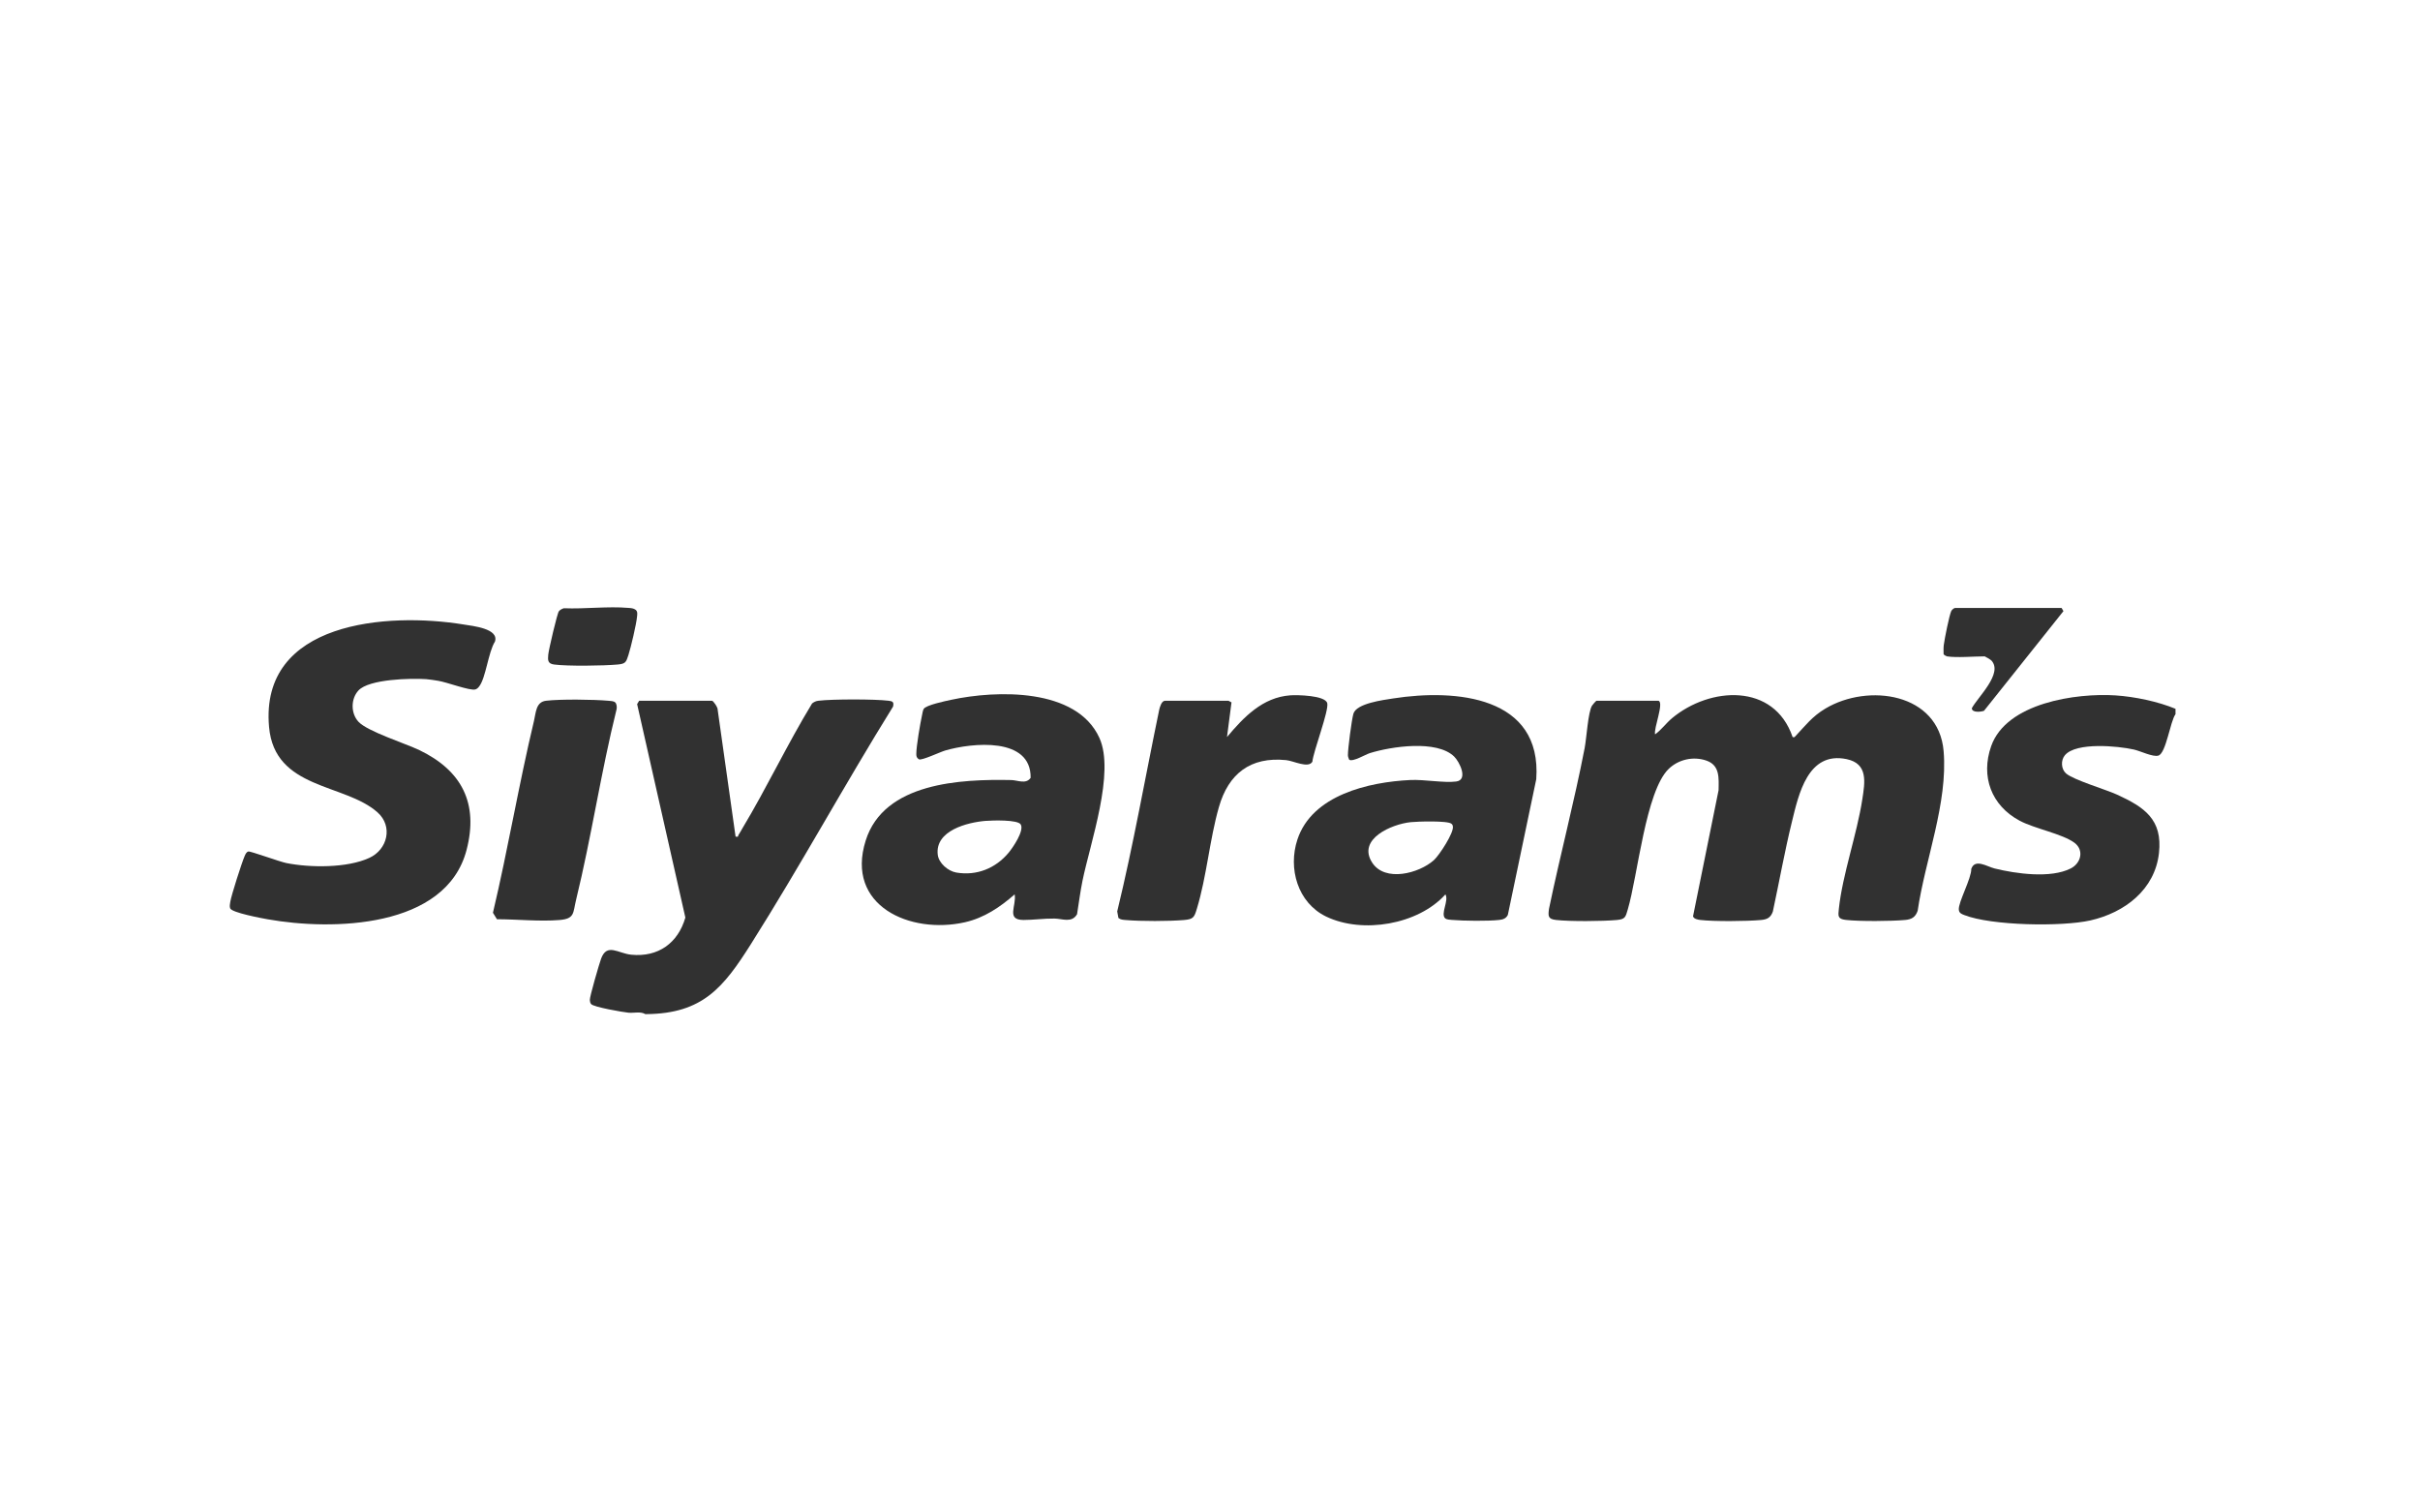
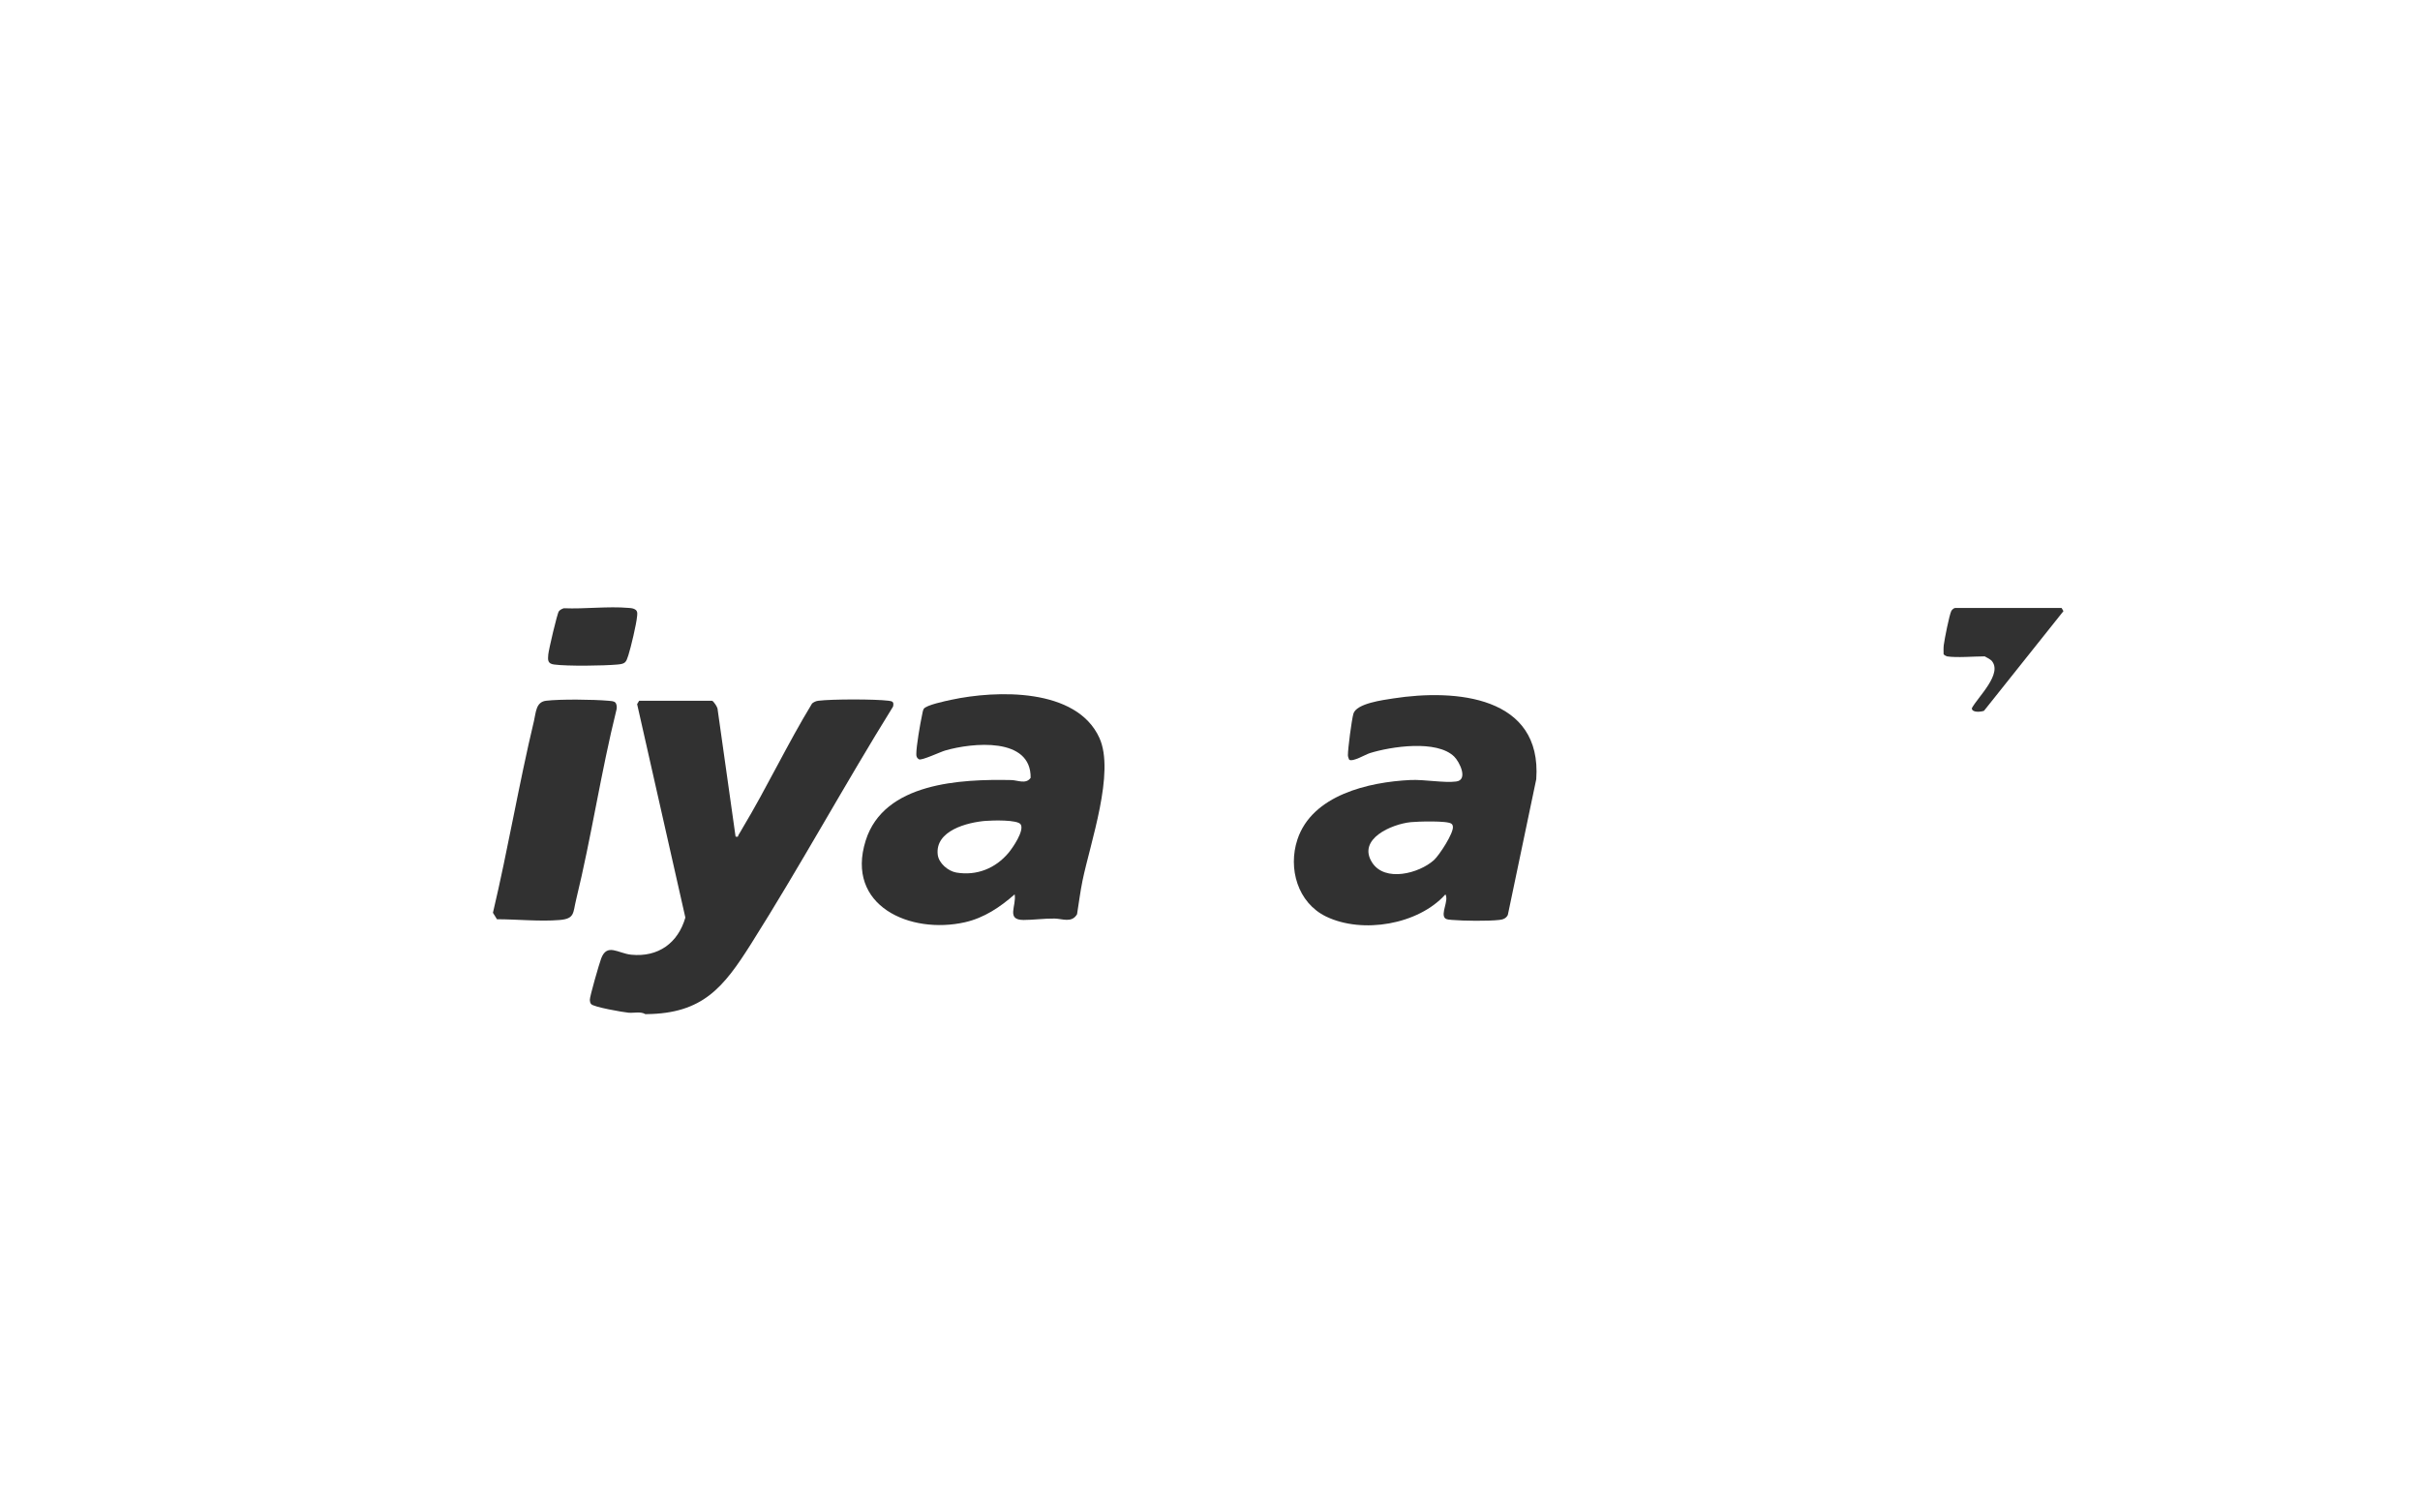
<svg xmlns="http://www.w3.org/2000/svg" id="Layer_1" data-name="Layer 1" viewBox="0 0 638.61 399.13">
  <defs>
    <style>      .cls-1 {        fill: #313131;      }    </style>
  </defs>
  <path class="cls-1" d="M170.26,267.6c-1.25-.74-2.98-.22-4.44-.36s-9.19-1.48-9.82-2.27c-.28-.32-.33-.7-.35-1.1-.05-.84,2.49-9.6,2.98-10.9,1.56-4.2,4.49-1.37,7.95-1.03,7.14.7,12.34-3.09,14.28-9.8l-12.73-56.33.54-.89h19.21c.36,0,1.59,1.81,1.51,2.4l4.72,33.45c.85.19.58-.15.79-.46.33-.48.72-1.23,1.05-1.78,6.44-10.73,11.84-22.2,18.35-32.89.52-.4,1-.64,1.67-.72,3.67-.45,14.87-.45,18.53,0,1.09.13,1.43.34,1.17,1.54-12.84,20.67-24.51,42.12-37.51,62.68-7.24,11.46-12.74,18.33-27.54,18.48h-.36Z" />
-   <path class="cls-1" d="M574.09,187.05v1.42c-1.4,1.86-2.48,10.33-4.53,10.93-1.45.42-4.71-1.21-6.43-1.6-4.18-.95-15.26-2.01-18.22,1.49-1.12,1.32-1.03,3.63.28,4.8,1.94,1.72,10.49,4.24,13.49,5.61,7.19,3.3,12.03,6.54,11.05,15.4-1.07,9.69-9.08,15.75-18.1,17.79-7.53,1.7-26.14,1.41-33.32-1.43-.71-.28-1.32-.51-1.4-1.41-.18-1.93,3.34-8.23,3.29-10.77.99-2.78,4.12-.6,6.15-.1,5.62,1.39,14.79,2.68,20.08,0,2.74-1.38,3.6-4.86.97-6.8-3.18-2.35-10.53-3.71-14.45-5.81-7.47-4-10.32-11.68-7.5-19.68,4.02-11.4,22.41-14.06,32.83-13.38,5.05.33,11.21,1.62,15.84,3.55Z" />
-   <path class="cls-1" d="M437.65,184.92c1.54.48-1.31,7.31-.89,8.87,1.67-1.19,2.89-2.94,4.45-4.25,10.06-8.38,26.94-9.37,31.84,4.96.49.1.45.07.74-.23,2.68-2.83,4.41-5.2,7.92-7.29,11.29-6.73,29.89-4.14,31.19,11.24,1.15,13.72-4.88,28.63-6.85,42.13-.58,1.67-1.57,2.26-3.27,2.42-3.68.34-12.06.4-15.68-.01-2.19-.25-2.05-1.02-1.85-2.92.98-9.15,4.77-19.62,6.2-28.95.69-4.5,1.55-9.37-4.15-10.56-10.26-2.14-12.67,9.35-14.43,16.52-1.93,7.84-3.34,15.82-5.04,23.72-.59,1.6-1.49,2.06-3.12,2.21-3.75.34-12.37.42-16.03-.01-.64-.07-1.7-.27-1.91-.96l6.74-33.28c.05-3.19.39-6.57-3.22-7.82-3.41-1.18-7.32-.33-9.92,2.17-6.1,5.85-8.19,28.26-10.82,37.12-.59,2-.65,2.58-2.9,2.78-3.77.34-12.33.41-16.03-.01-2.15-.24-2.1-1.03-1.86-2.93,2.94-14.16,6.67-28.23,9.41-42.42.5-2.6.9-9.49,1.94-11.2.16-.27,1.07-1.3,1.19-1.3h16.37Z" />
-   <path class="cls-1" d="M94.6,182.2c-2.06,2.22-2.06,6.05,0,8.27,2.38,2.56,12.44,5.73,16.13,7.51,11.13,5.38,15.6,14.02,12.39,26.32-5.42,20.75-35.51,21.32-52.49,18.29-1.57-.28-9.52-1.75-9.9-2.91-.18-.54-.05-1.09.03-1.63.24-1.69,3.06-10.45,3.81-12.17.2-.46.45-1.05.98-1.18.51-.13,8.29,2.71,10,3.05,6.27,1.25,16.01,1.35,21.91-1.36,4.82-2.21,6.29-8.34,2.17-12.01-8.66-7.72-27.16-5.96-28.63-22.55-2.48-27.91,31.33-30.29,51.3-27.04,2.43.4,9.45,1.08,8.31,4.52-1.75,2.75-2.41,9.61-4.16,11.83-.29.37-.54.64-1,.79-1.36.44-7.59-1.94-9.86-2.28-.98-.15-2.17-.36-3.13-.43-4.03-.27-15.07-.03-17.86,2.98Z" />
  <path class="cls-1" d="M267.75,236.02c-3.81,3.35-8.04,6.2-13.09,7.35-14.47,3.28-31.63-4.32-26.22-21.54,4.82-15.36,25.13-16.25,38.44-15.98,1.66.03,3.85,1.19,5.09-.58.17-10.88-15.44-9.28-22.54-7.22-1.34.39-6.2,2.7-6.93,2.33-.57-.37-.7-.74-.7-1.38,0-2.1,1.02-8,1.51-10.25.11-.5.21-1.29.45-1.68.63-1.02,5.75-2.07,7.21-2.39,12-2.58,33.13-3.21,39.15,10.05,4.15,9.13-2.4,27.65-4.46,37.68-.6,2.94-.96,5.89-1.44,8.85-1.39,2.38-3.86,1.17-5.94,1.14-2.77-.04-5.66.38-8.2.37-4.66-.01-1.8-3.73-2.32-6.74ZM260.21,216.61c-4.93.39-13.51,2.57-12.75,8.95.27,2.22,2.71,4.32,4.9,4.7,5.4.91,10.35-1.11,13.8-5.23,1.12-1.35,4.18-5.81,3.2-7.46-.78-1.31-7.54-1.08-9.15-.95Z" />
  <path class="cls-1" d="M381.34,242.32c-1.24-1.23,1.06-4.66.09-6.3-7.17,8-21.91,10.47-31.48,5.85-7.51-3.63-10.1-12.69-7.58-20.32,3.88-11.76,18.82-15.18,29.79-15.71,3.73-.18,8.92.82,12.13.39s.88-5.17-.55-6.58c-4.57-4.47-16.6-2.67-22.25-.91-1.17.36-4.47,2.37-5.45,1.75-.16-.37-.33-.77-.34-1.18-.02-1.68.98-9.29,1.44-10.94.76-2.76,7.86-3.64,10.52-4.06,16.49-2.56,39.3-.63,37.74,21.32l-7.5,35.81c-.47.93-1.24,1.21-2.23,1.32-2.94.34-9.46.26-12.48,0-.55-.05-1.46-.06-1.85-.45ZM372.28,216.96c-4.98.51-14.19,4.42-10.19,10.66,3.37,5.25,12.39,2.88,16.31-.65,1.41-1.27,5.27-7.19,5-8.87-.05-.34-.11-.49-.38-.72-1.01-.86-9.01-.6-10.75-.42Z" />
-   <path class="cls-1" d="M324.15,184.92c.19.03.55.35.83.41l-1.19,9.17c4.41-5.25,9.38-10.48,16.71-11.01,1.85-.13,9.16,0,9.74,2.05.53,1.89-3.65,12.67-3.92,15.47-1.06,1.83-4.93-.22-6.92-.42-9.42-.95-15.22,3.58-17.74,12.38-2.45,8.53-3.23,18.35-5.82,26.84-.69,2.27-.91,2.77-3.42,2.98-3.98.33-11.36.35-15.33,0-.71-.06-1.36-.07-1.95-.54l-.32-1.73c4.29-17.61,7.4-35.49,11.08-53.2.15-.71.64-2.39,1.52-2.39h16.72Z" />
  <path class="cls-1" d="M162.35,185.36c.39.38.47,1.22.37,1.76-4.14,16.65-6.64,33.74-10.71,50.39-.83,3.41-.31,4.93-4.32,5.27-5.22.44-11.26-.2-16.55-.2l-1.06-1.71c3.98-16.78,6.82-33.86,10.83-50.63.53-2.23.49-5,3.2-5.32,3.78-.45,12.49-.34,16.39,0,.56.05,1.46.06,1.85.45Z" />
  <path class="cls-1" d="M513.79,173.21c-.17-.03-.85-.38-.9-.6,0-.79-.05-1.6.05-2.38.19-1.54,1.44-7.85,1.98-8.99.16-.33.71-.8,1-.8h28.11l.49.83-20.96,26.3c-.81.31-3.23.56-3.21-.69,1.58-2.95,8.32-9.19,5.15-12.59-.2-.21-1.66-1.08-1.76-1.08-2.79,0-7.45.41-9.96,0Z" />
  <path class="cls-1" d="M148.82,160.51c5.47.23,11.63-.56,17.02-.09.71.06,1.36.07,1.95.54.51.49.38,1.12.32,1.74-.18,2.04-1.62,8.12-2.28,10.17-.61,1.89-.75,2.3-2.84,2.49-3.68.34-13.24.47-16.76,0-1.69-.22-1.7-1.12-1.55-2.64.12-1.27,2.35-10.84,2.8-11.41.32-.4.84-.66,1.33-.8Z" />
</svg>